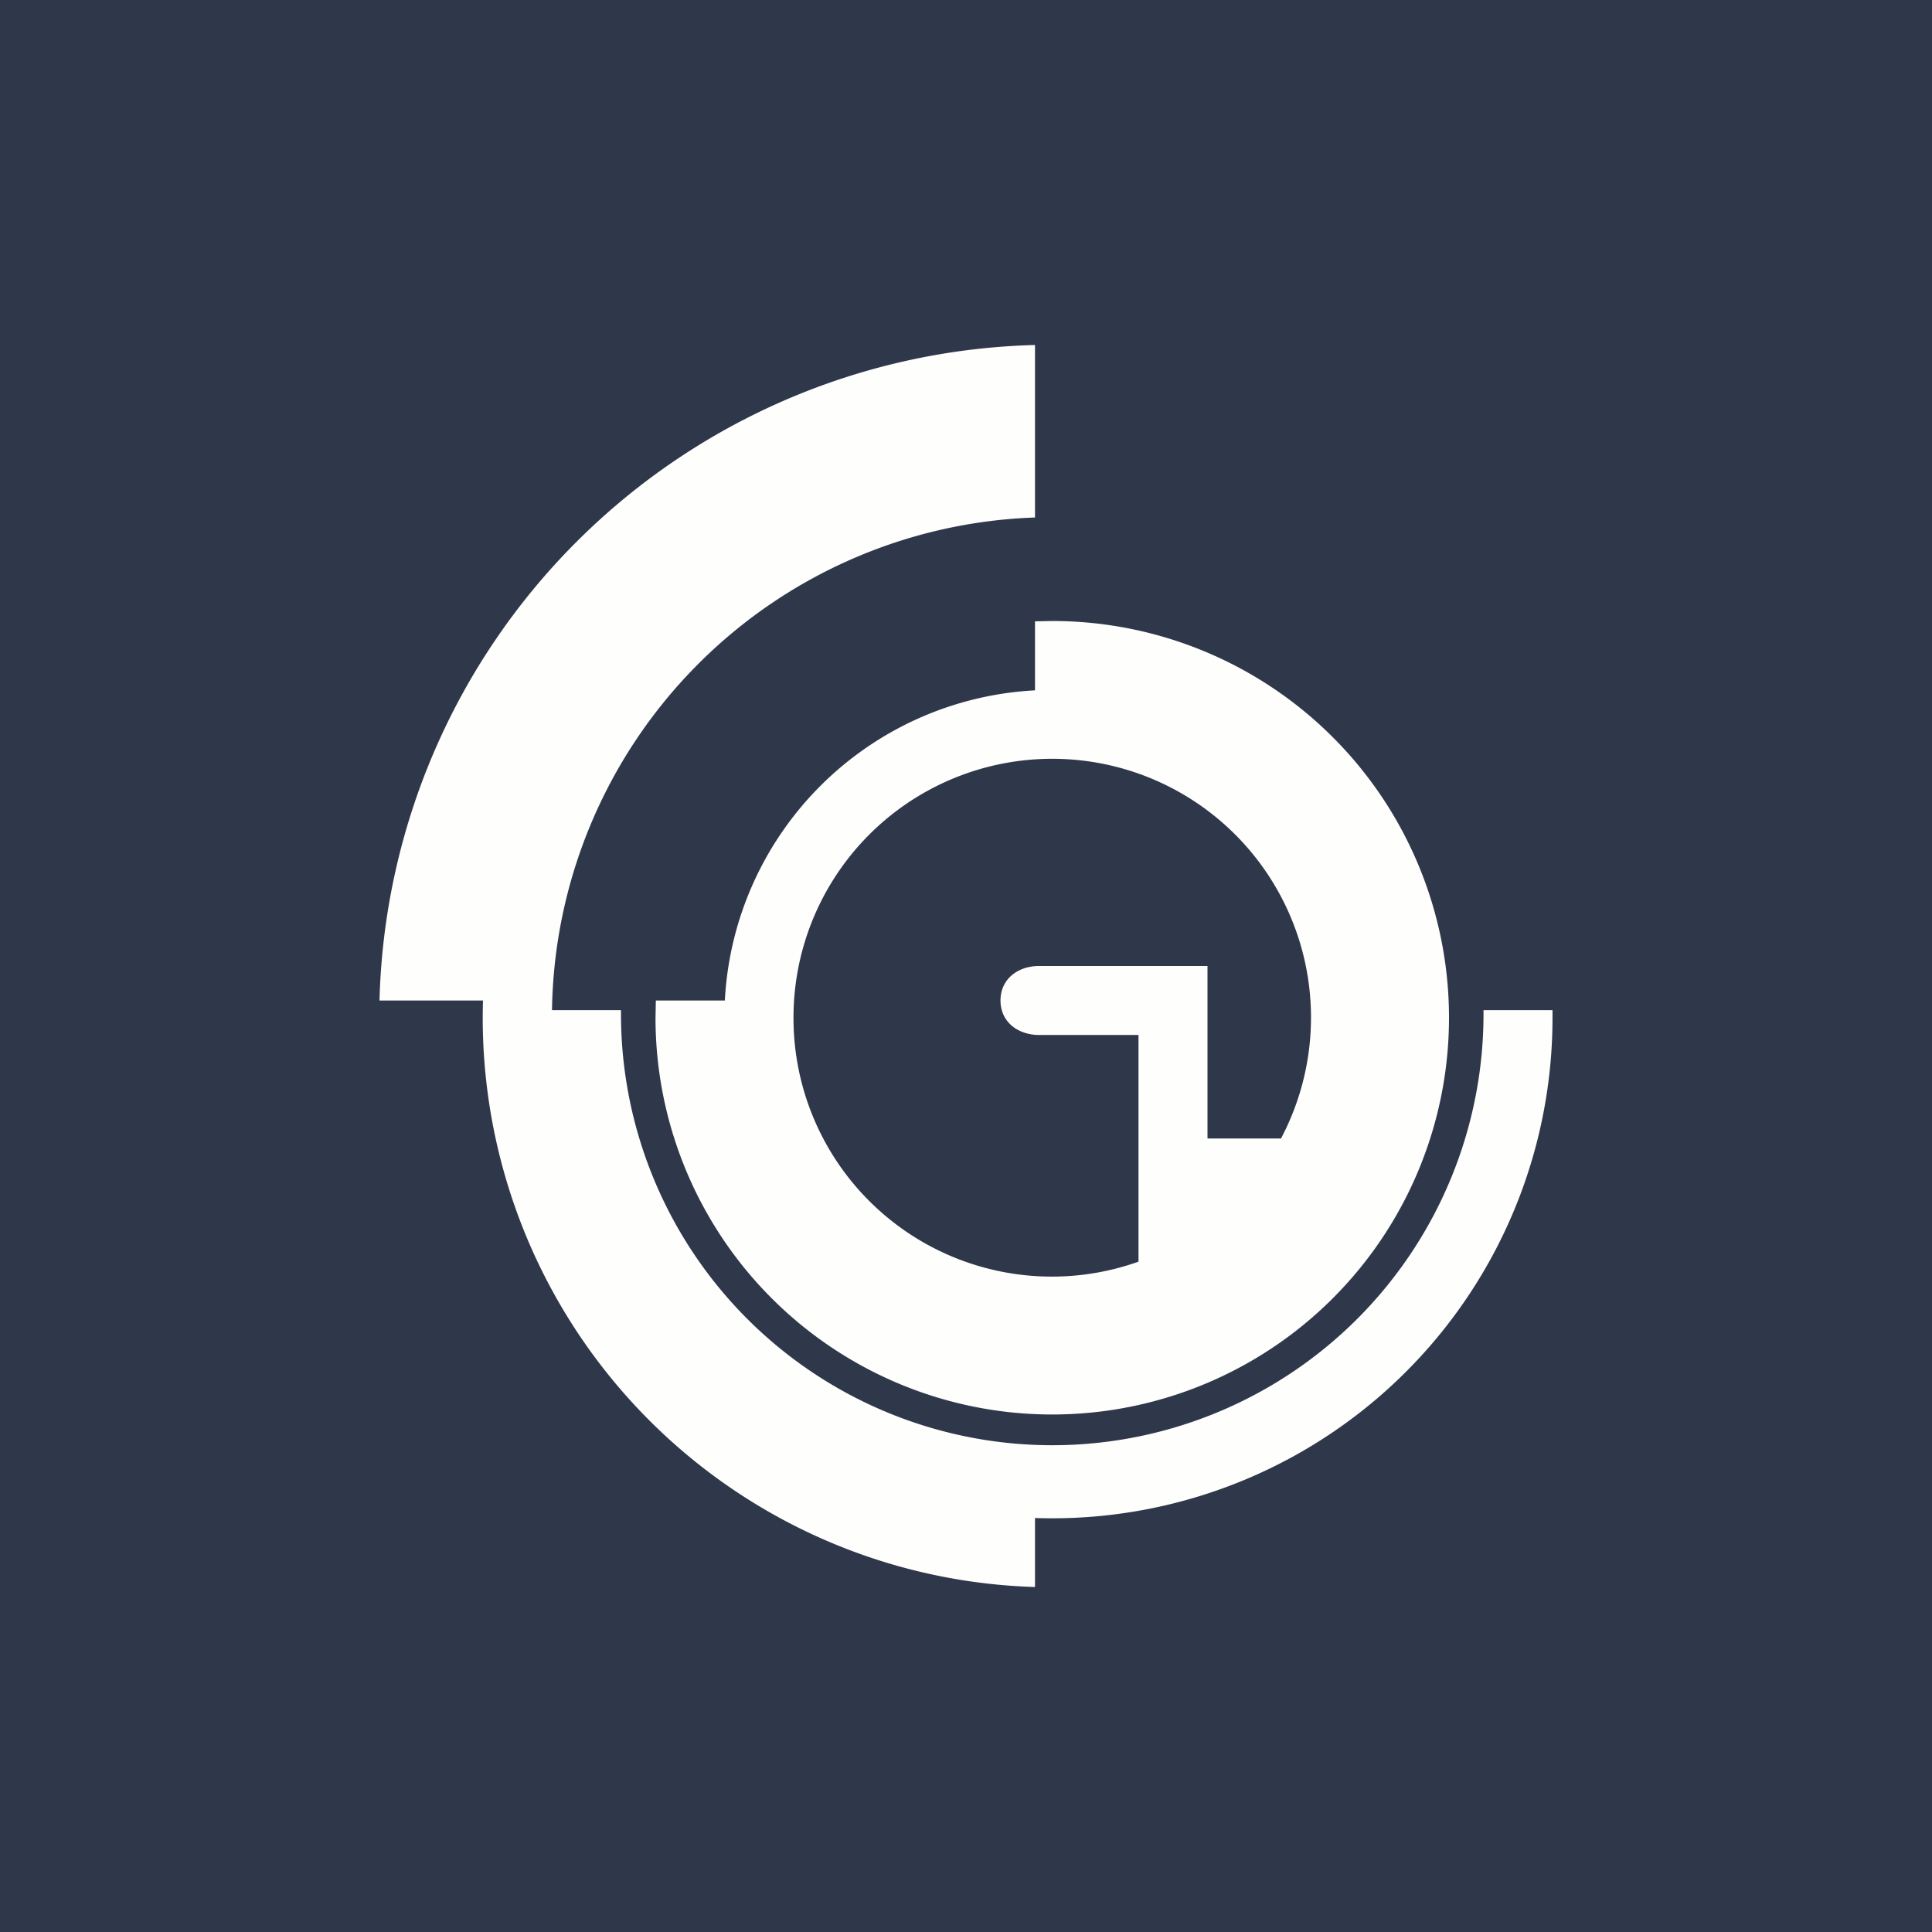
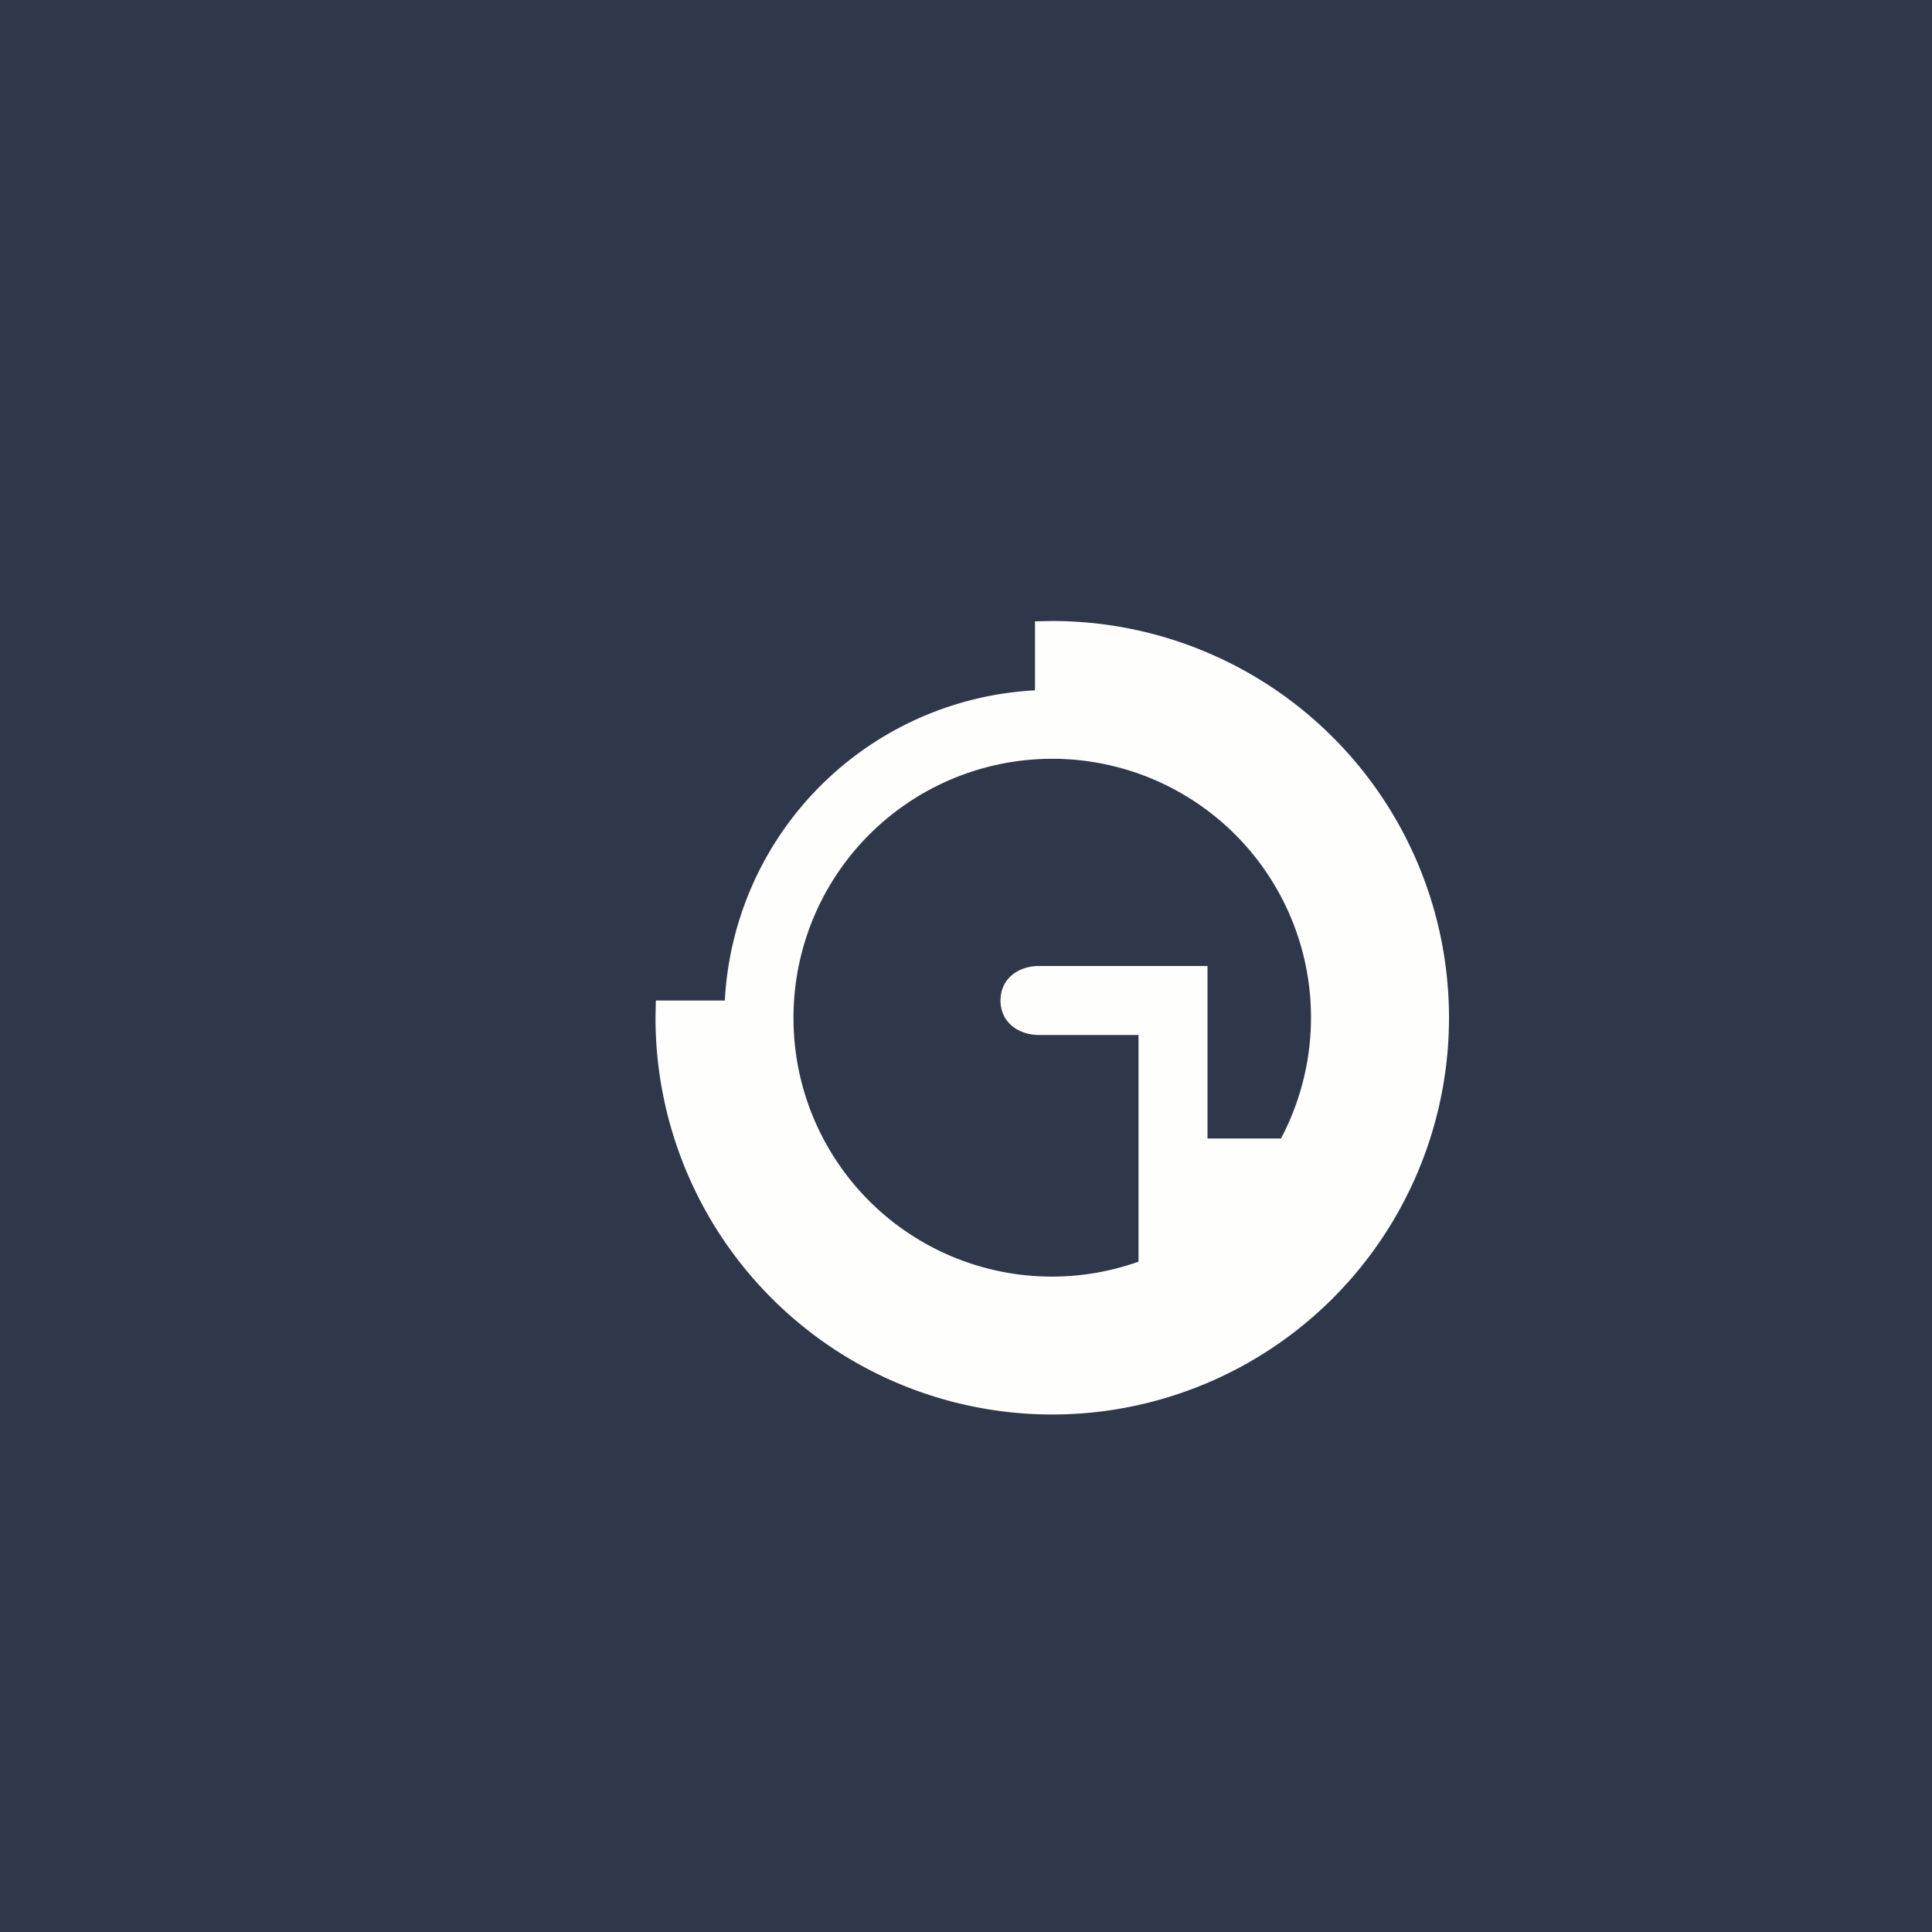
<svg xmlns="http://www.w3.org/2000/svg" width="56" height="56" viewBox="0 0 56 56">
  <path fill="#2F374A" d="M0 0h56v56H0z" />
-   <path d="M11 29a19.51 19.51 0 0 1 19-19v5a14.5 14.5 0 0 0-14 14.28h2v.22a12.5 12.5 0 1 0 25-.22h2v.22A14.5 14.5 0 0 1 30 44v2a16.5 16.5 0 0 1-16-17h-3Z" fill="#FEFEFC" />
  <path fill-rule="evenodd" d="m19 29.5.01-.5h2A9.5 9.5 0 0 1 30 20.01v-2l.5-.01A11.5 11.5 0 1 1 19 29.5Zm14 7.07a7.49 7.49 0 0 1-10-7.07A7.5 7.5 0 1 1 37.13 33H35v-5h-4.88c-.62 0-1.12.38-1.12 1s.5 1 1.13 1H33v6.57Z" fill="#FEFEFC" />
</svg>